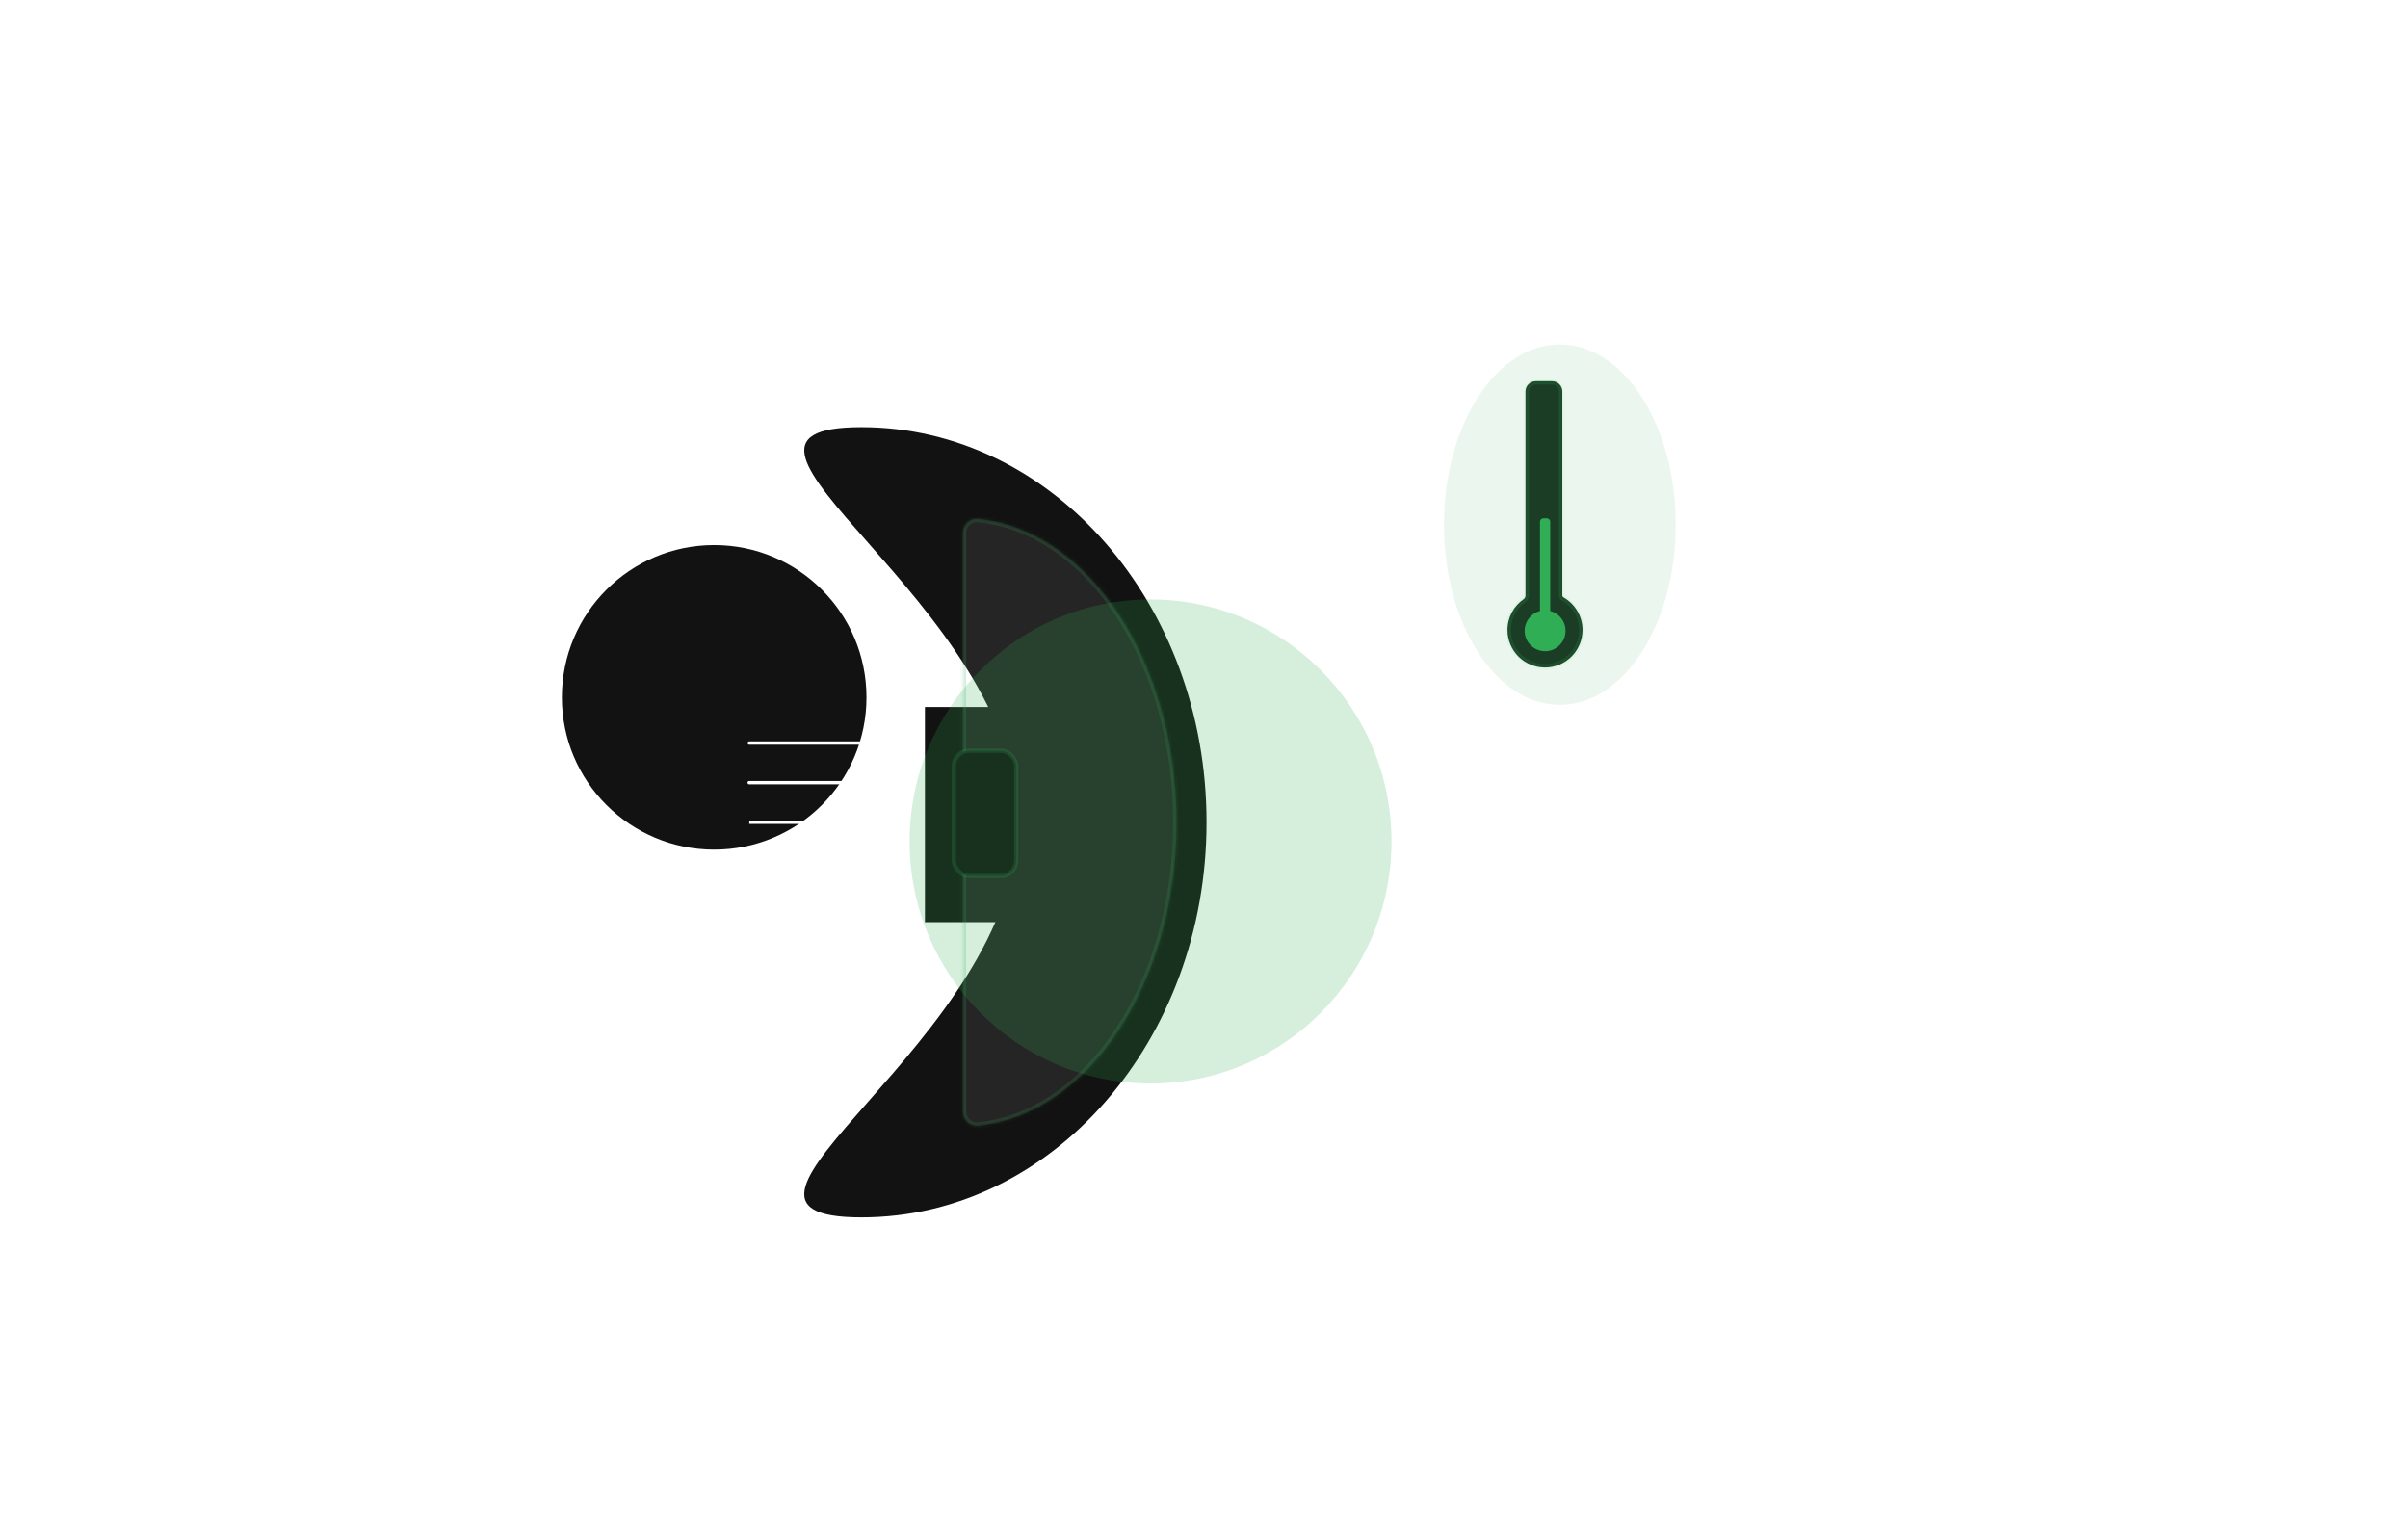
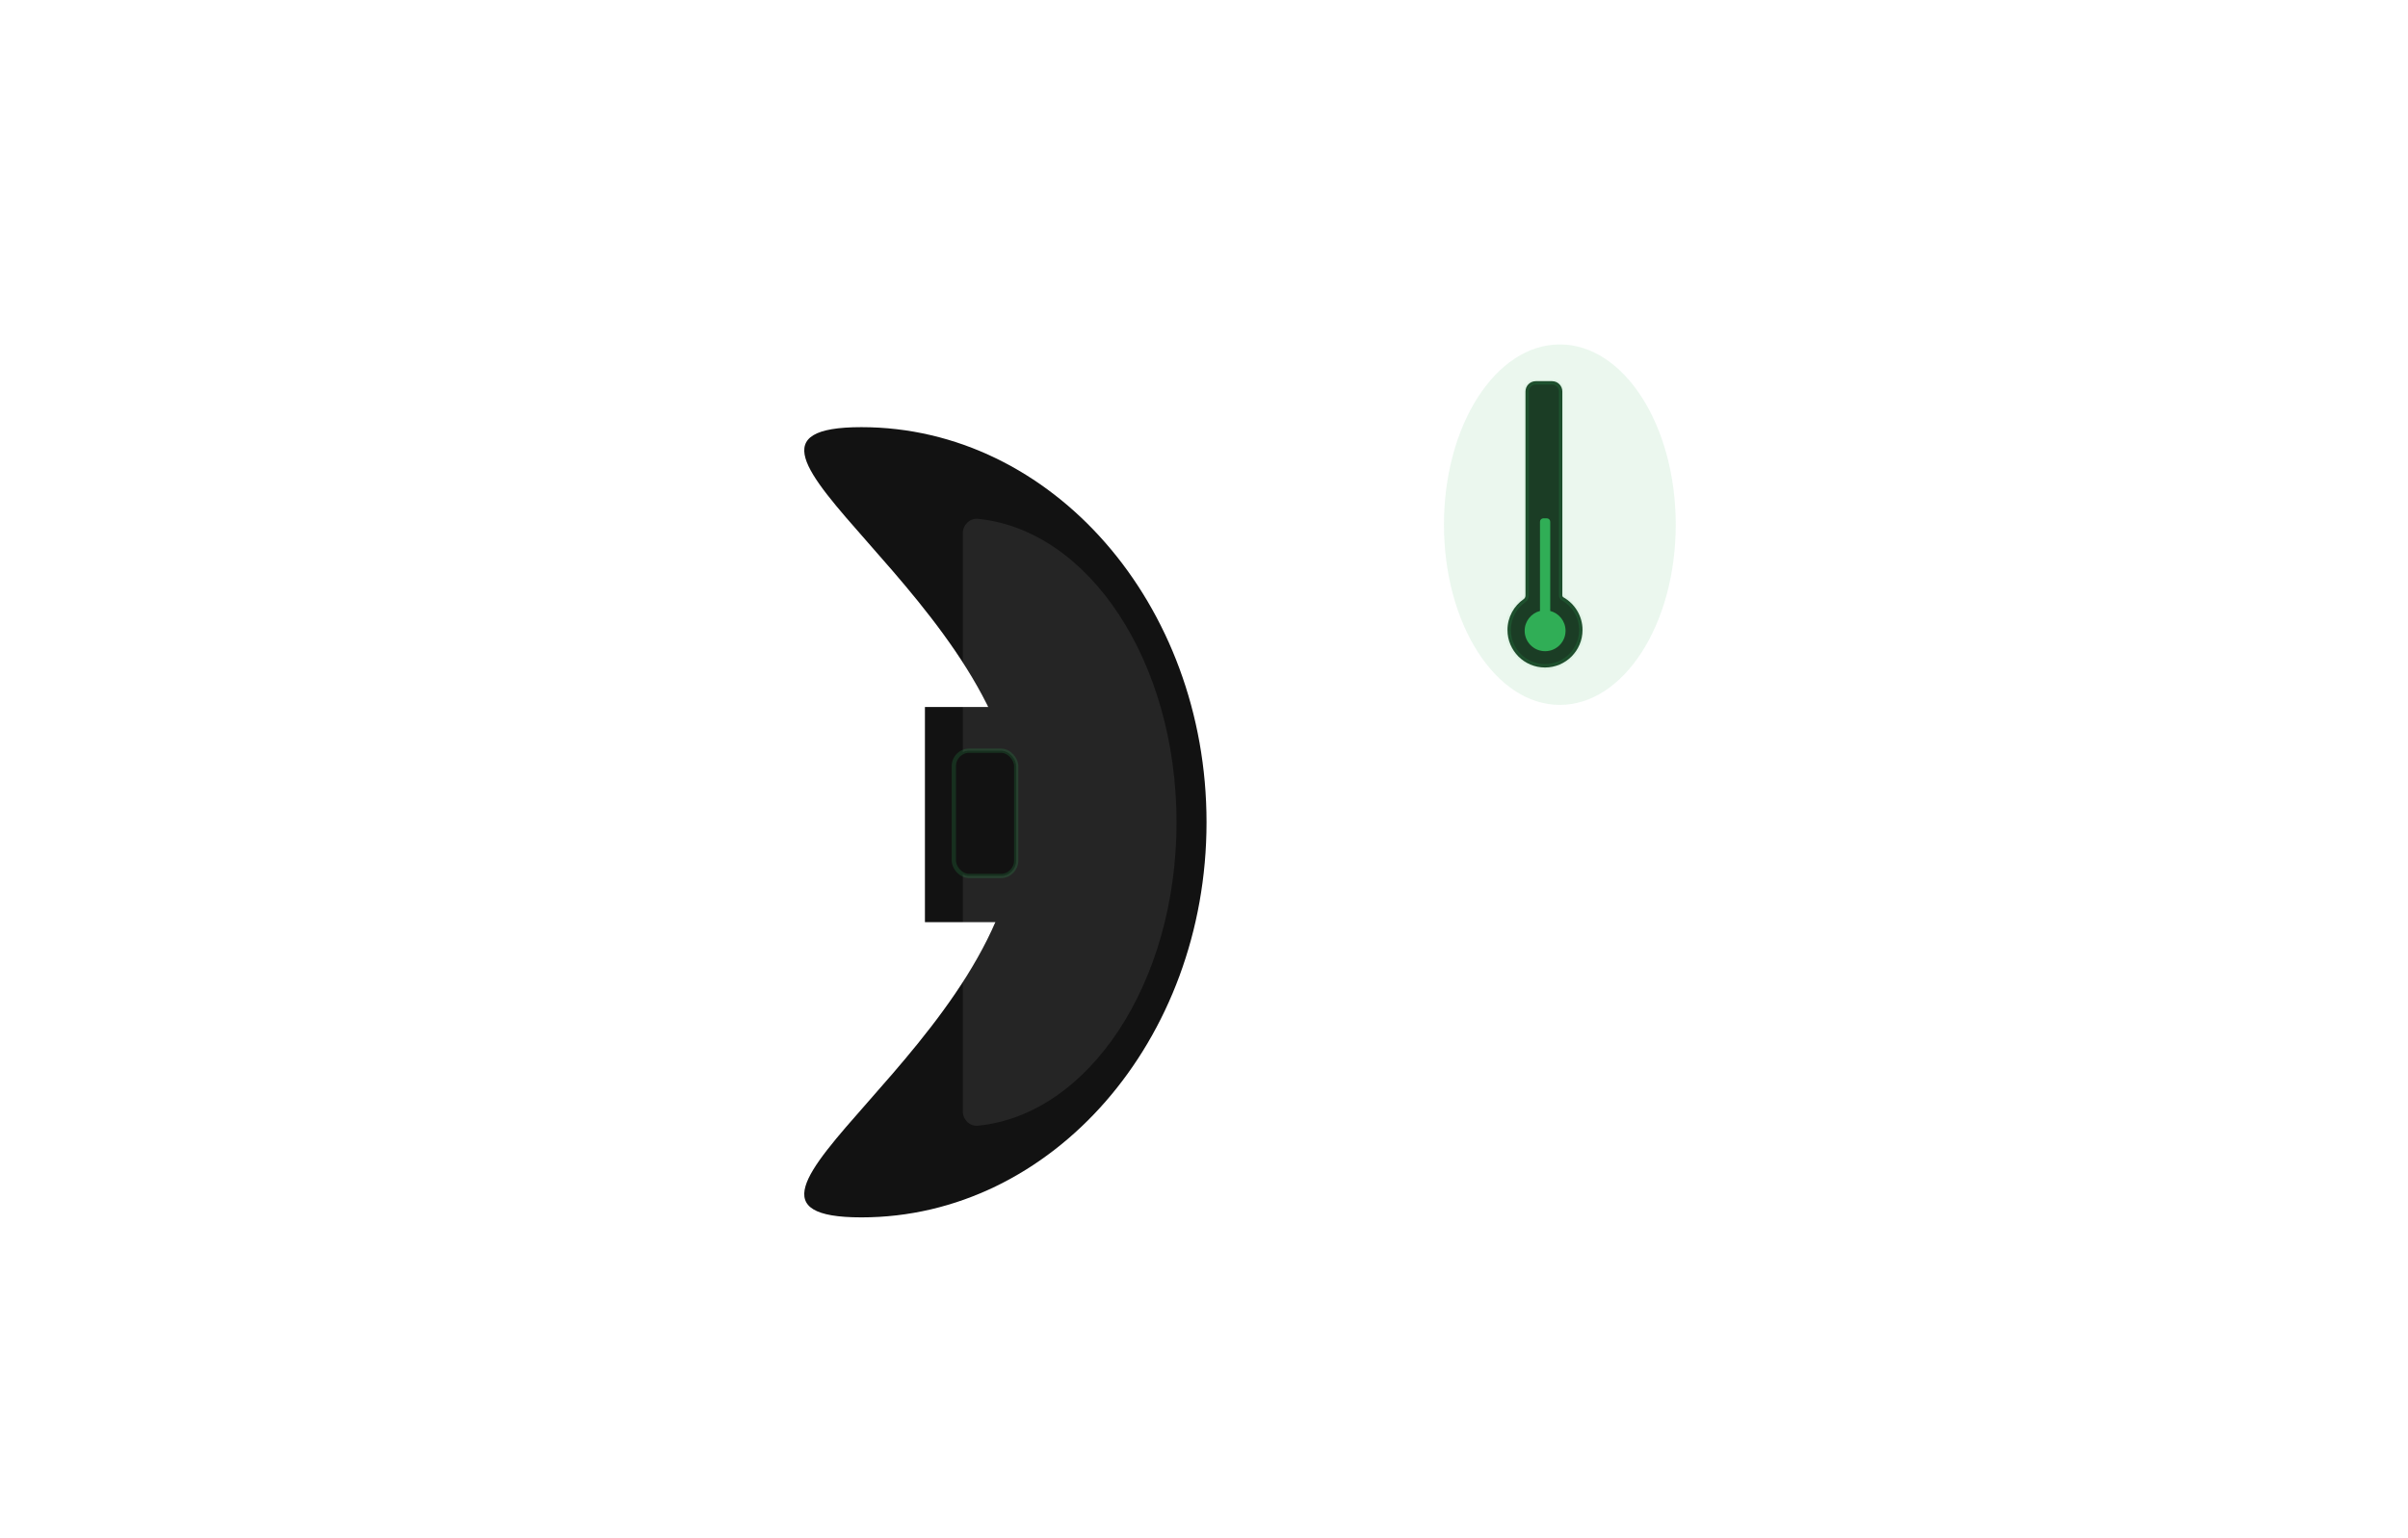
<svg xmlns="http://www.w3.org/2000/svg" width="720" height="460" viewBox="0 0 720 460" fill="none">
  <g filter="url(#filter0_f_7933_30377)">
-     <circle cx="213.54" cy="208.54" r="45.54" fill="#121212" />
-   </g>
+     </g>
  <path d="M224.039 222.207C224.039 222.207 218.699 222.207 299.704 222.207C380.708 222.207 393.064 174.831 393.064 174.831" stroke="url(#paint0_angular_7933_30377)" />
  <path d="M224.039 269.584C224.039 269.584 218.699 269.584 299.704 269.584C380.708 269.584 393.064 316.96 393.064 316.96" stroke="url(#paint1_angular_7933_30377)" />
  <path d="M224.038 234.047C224.038 234.047 219.825 234.047 306.874 234.047C393.924 234.047 407.202 210.359 407.202 210.359" stroke="url(#paint2_angular_7933_30377)" />
  <path d="M224.038 257.735C224.038 257.735 219.825 257.735 306.874 257.735C393.924 257.735 407.202 281.423 407.202 281.423" stroke="url(#paint3_angular_7933_30377)" />
  <path d="M224.042 245.895L415.69 245.895" stroke="url(#paint4_angular_7933_30377)" />
  <path d="M360.757 245.898C360.757 311.154 314.557 364.054 257.566 364.054C200.575 364.054 304.359 311.154 304.359 245.898C304.359 180.642 200.575 127.741 257.566 127.741C314.557 127.741 360.757 180.642 360.757 245.898Z" fill="#121212" />
  <rect x="276.558" y="211.427" width="61.746" height="64.342" fill="#121212" />
  <mask id="path-10-inside-1_7933_30377" fill="white">
    <path fill-rule="evenodd" clip-rule="evenodd" d="M287.881 332.298C287.881 334.824 289.937 336.896 292.451 336.643C325.612 333.307 351.786 293.955 351.786 245.901C351.786 197.847 325.612 158.495 292.451 155.159C289.937 154.906 287.881 156.978 287.881 159.504V332.298Z" />
  </mask>
  <path fill-rule="evenodd" clip-rule="evenodd" d="M287.881 332.298C287.881 334.824 289.937 336.896 292.451 336.643C325.612 333.307 351.786 293.955 351.786 245.901C351.786 197.847 325.612 158.495 292.451 155.159C289.937 154.906 287.881 156.978 287.881 159.504V332.298Z" fill="white" fill-opacity="0.08" />
-   <path d="M292.451 336.643L292.35 335.648L292.451 336.643ZM350.786 245.901C350.786 269.754 344.289 291.41 333.718 307.492C323.144 323.579 308.55 334.018 292.35 335.648L292.551 337.638C309.513 335.931 324.586 325.027 335.39 308.59C346.197 292.149 352.786 270.102 352.786 245.901H350.786ZM292.35 156.154C308.55 157.784 323.144 168.223 333.718 184.31C344.289 200.392 350.786 222.048 350.786 245.901H352.786C352.786 221.7 346.197 199.653 335.39 183.212C324.586 166.776 309.513 155.871 292.551 154.164L292.35 156.154ZM286.881 159.504V332.298H288.881V159.504H286.881ZM292.551 154.164C289.382 153.845 286.881 156.455 286.881 159.504H288.881C288.881 157.501 290.492 155.967 292.35 156.154L292.551 154.164ZM292.35 335.648C290.492 335.835 288.881 334.301 288.881 332.298H286.881C286.881 335.347 289.382 337.957 292.551 337.638L292.35 335.648Z" fill="#30AE56" fill-opacity="0.2" mask="url(#path-10-inside-1_7933_30377)" />
  <rect x="285.207" y="224.496" width="18.64" height="37.459" rx="4.574" fill="#121212" stroke="#30AE56" stroke-opacity="0.2" stroke-width="1.27" />
  <path d="M407.697 240.546V251.248L418.348 245.897L407.697 240.546Z" fill="white" />
-   <path d="M399.711 210.655L407.242 218.223L411.008 206.871L399.711 210.655Z" fill="white" />
  <path d="M387 176.186L396.894 180.149L395.891 168.226L387 176.186Z" fill="white" />
  <path d="M396.309 311.458L386.397 315.377L395.253 323.377L396.309 311.458Z" fill="white" />
  <path d="M407.24 273.991L399.709 281.559L411.006 285.343L407.24 273.991Z" fill="white" />
  <g opacity="0.2" filter="url(#filter1_f_7933_30377)">
-     <ellipse cx="344.022" cy="251.64" rx="72.037" ry="72.384" fill="#30AE56" />
-   </g>
+     </g>
  <mask id="path-19-inside-2_7933_30377" fill="white">
    <path fill-rule="evenodd" clip-rule="evenodd" d="M459.194 114C457.505 114 456.137 115.369 456.137 117.057V178.043C456.137 178.478 455.966 178.915 455.608 179.162C452.674 181.183 450.75 184.567 450.75 188.399C450.75 194.59 455.768 199.608 461.959 199.608C468.149 199.608 473.168 194.59 473.168 188.399C473.168 184.209 470.868 180.556 467.463 178.632C467.254 178.514 467.137 178.283 467.137 178.043V117.057C467.137 115.369 465.768 114 464.08 114H459.194Z" />
  </mask>
  <path fill-rule="evenodd" clip-rule="evenodd" d="M459.194 114C457.505 114 456.137 115.369 456.137 117.057V178.043C456.137 178.478 455.966 178.915 455.608 179.162C452.674 181.183 450.75 184.567 450.75 188.399C450.75 194.59 455.768 199.608 461.959 199.608C468.149 199.608 473.168 194.59 473.168 188.399C473.168 184.209 470.868 180.556 467.463 178.632C467.254 178.514 467.137 178.283 467.137 178.043V117.057C467.137 115.369 465.768 114 464.08 114H459.194Z" fill="#183120" />
  <path d="M467.463 178.632L467.954 177.762L467.463 178.632ZM455.608 179.162L456.175 179.985L455.608 179.162ZM457.137 117.057C457.137 115.921 458.058 115 459.194 115V113C456.953 113 455.137 114.816 455.137 117.057H457.137ZM457.137 178.043V117.057H455.137V178.043H457.137ZM451.75 188.399C451.75 184.909 453.5 181.828 456.175 179.985L455.041 178.338C451.847 180.538 449.75 184.224 449.75 188.399H451.75ZM461.959 198.608C456.321 198.608 451.75 194.037 451.75 188.399H449.75C449.75 195.142 455.216 200.608 461.959 200.608V198.608ZM472.168 188.399C472.168 194.037 467.597 198.608 461.959 198.608V200.608C468.702 200.608 474.168 195.142 474.168 188.399H472.168ZM466.971 179.503C470.075 181.256 472.168 184.584 472.168 188.399H474.168C474.168 183.834 471.661 179.855 467.954 177.762L466.971 179.503ZM466.137 117.057V178.043H468.137V117.057H466.137ZM464.08 115C465.216 115 466.137 115.921 466.137 117.057H468.137C468.137 114.816 466.32 113 464.08 113V115ZM459.194 115H464.08V113H459.194V115ZM467.954 177.762C468.103 177.845 468.137 177.976 468.137 178.043H466.137C466.137 178.591 466.404 179.183 466.971 179.503L467.954 177.762ZM455.137 178.043C455.137 178.133 455.118 178.21 455.094 178.263C455.072 178.314 455.05 178.332 455.041 178.338L456.175 179.985C456.876 179.503 457.137 178.709 457.137 178.043H455.137Z" fill="#30AE56" fill-opacity="0.2" mask="url(#path-19-inside-2_7933_30377)" />
  <path fill-rule="evenodd" clip-rule="evenodd" d="M461.482 155C460.919 155 460.463 155.456 460.463 156.019V182.706C457.826 183.384 455.877 185.778 455.877 188.627C455.877 192.004 458.614 194.741 461.991 194.741C465.368 194.741 468.105 192.004 468.105 188.627C468.105 185.778 466.157 183.385 463.52 182.706V156.019C463.52 155.456 463.064 155 462.501 155H461.482Z" fill="#30AE56" />
-   <path d="M487.676 172.82L480.557 172.82L484.116 179.939L487.676 172.82Z" fill="white" />
  <path d="M484.26 176.928L484.26 134.028" stroke="white" />
  <g opacity="0.1" filter="url(#filter2_f_7933_30377)">
    <ellipse cx="466.4" cy="156.9" rx="34.65" ry="53.9" fill="#30AE56" />
  </g>
  <defs>
    <filter id="filter0_f_7933_30377" x="144.24" y="139.24" width="138.6" height="138.6" filterUnits="userSpaceOnUse" color-interpolation-filters="sRGB">
      <feFlood flood-opacity="0" result="BackgroundImageFix" />
      <feBlend mode="normal" in="SourceGraphic" in2="BackgroundImageFix" result="shape" />
      <feGaussianBlur stdDeviation="11.88" result="effect1_foregroundBlur_7933_30377" />
    </filter>
    <filter id="filter1_f_7933_30377" x="226.246" y="133.518" width="235.551" height="236.245" filterUnits="userSpaceOnUse" color-interpolation-filters="sRGB">
      <feFlood flood-opacity="0" result="BackgroundImageFix" />
      <feBlend mode="normal" in="SourceGraphic" in2="BackgroundImageFix" result="shape" />
      <feGaussianBlur stdDeviation="22.869" result="effect1_foregroundBlur_7933_30377" />
    </filter>
    <filter id="filter2_f_7933_30377" x="401.18" y="72.43" width="130.439" height="168.94" filterUnits="userSpaceOnUse" color-interpolation-filters="sRGB">
      <feFlood flood-opacity="0" result="BackgroundImageFix" />
      <feBlend mode="normal" in="SourceGraphic" in2="BackgroundImageFix" result="shape" />
      <feGaussianBlur stdDeviation="15.285" result="effect1_foregroundBlur_7933_30377" />
    </filter>
    <radialGradient id="paint0_angular_7933_30377" cx="0" cy="0" r="1" gradientUnits="userSpaceOnUse" gradientTransform="translate(298.328 198.519) rotate(90) scale(23.688 94.734)">
      <stop stop-color="white" />
      <stop offset="1" stop-color="white" />
    </radialGradient>
    <radialGradient id="paint1_angular_7933_30377" cx="0" cy="0" r="1" gradientUnits="userSpaceOnUse" gradientTransform="translate(298.328 293.272) rotate(-90) scale(23.688 94.734)">
      <stop stop-color="white" />
      <stop offset="1" stop-color="white" />
    </radialGradient>
    <radialGradient id="paint2_angular_7933_30377" cx="0" cy="0" r="1" gradientUnits="userSpaceOnUse" gradientTransform="translate(305.396 222.203) rotate(90) scale(11.844 101.804)">
      <stop stop-color="white" />
      <stop offset="1" stop-color="white" />
    </radialGradient>
    <radialGradient id="paint3_angular_7933_30377" cx="0" cy="0" r="1" gradientUnits="userSpaceOnUse" gradientTransform="translate(305.396 269.579) rotate(-90) scale(11.844 101.804)">
      <stop stop-color="white" />
      <stop offset="1" stop-color="white" />
    </radialGradient>
    <radialGradient id="paint4_angular_7933_30377" cx="0" cy="0" r="1" gradientUnits="userSpaceOnUse" gradientTransform="translate(309.705 2.55176e+14) rotate(90) scale(2.55176e+14 106.045)">
      <stop stop-color="white" />
      <stop offset="1" stop-color="white" />
    </radialGradient>
  </defs>
</svg>